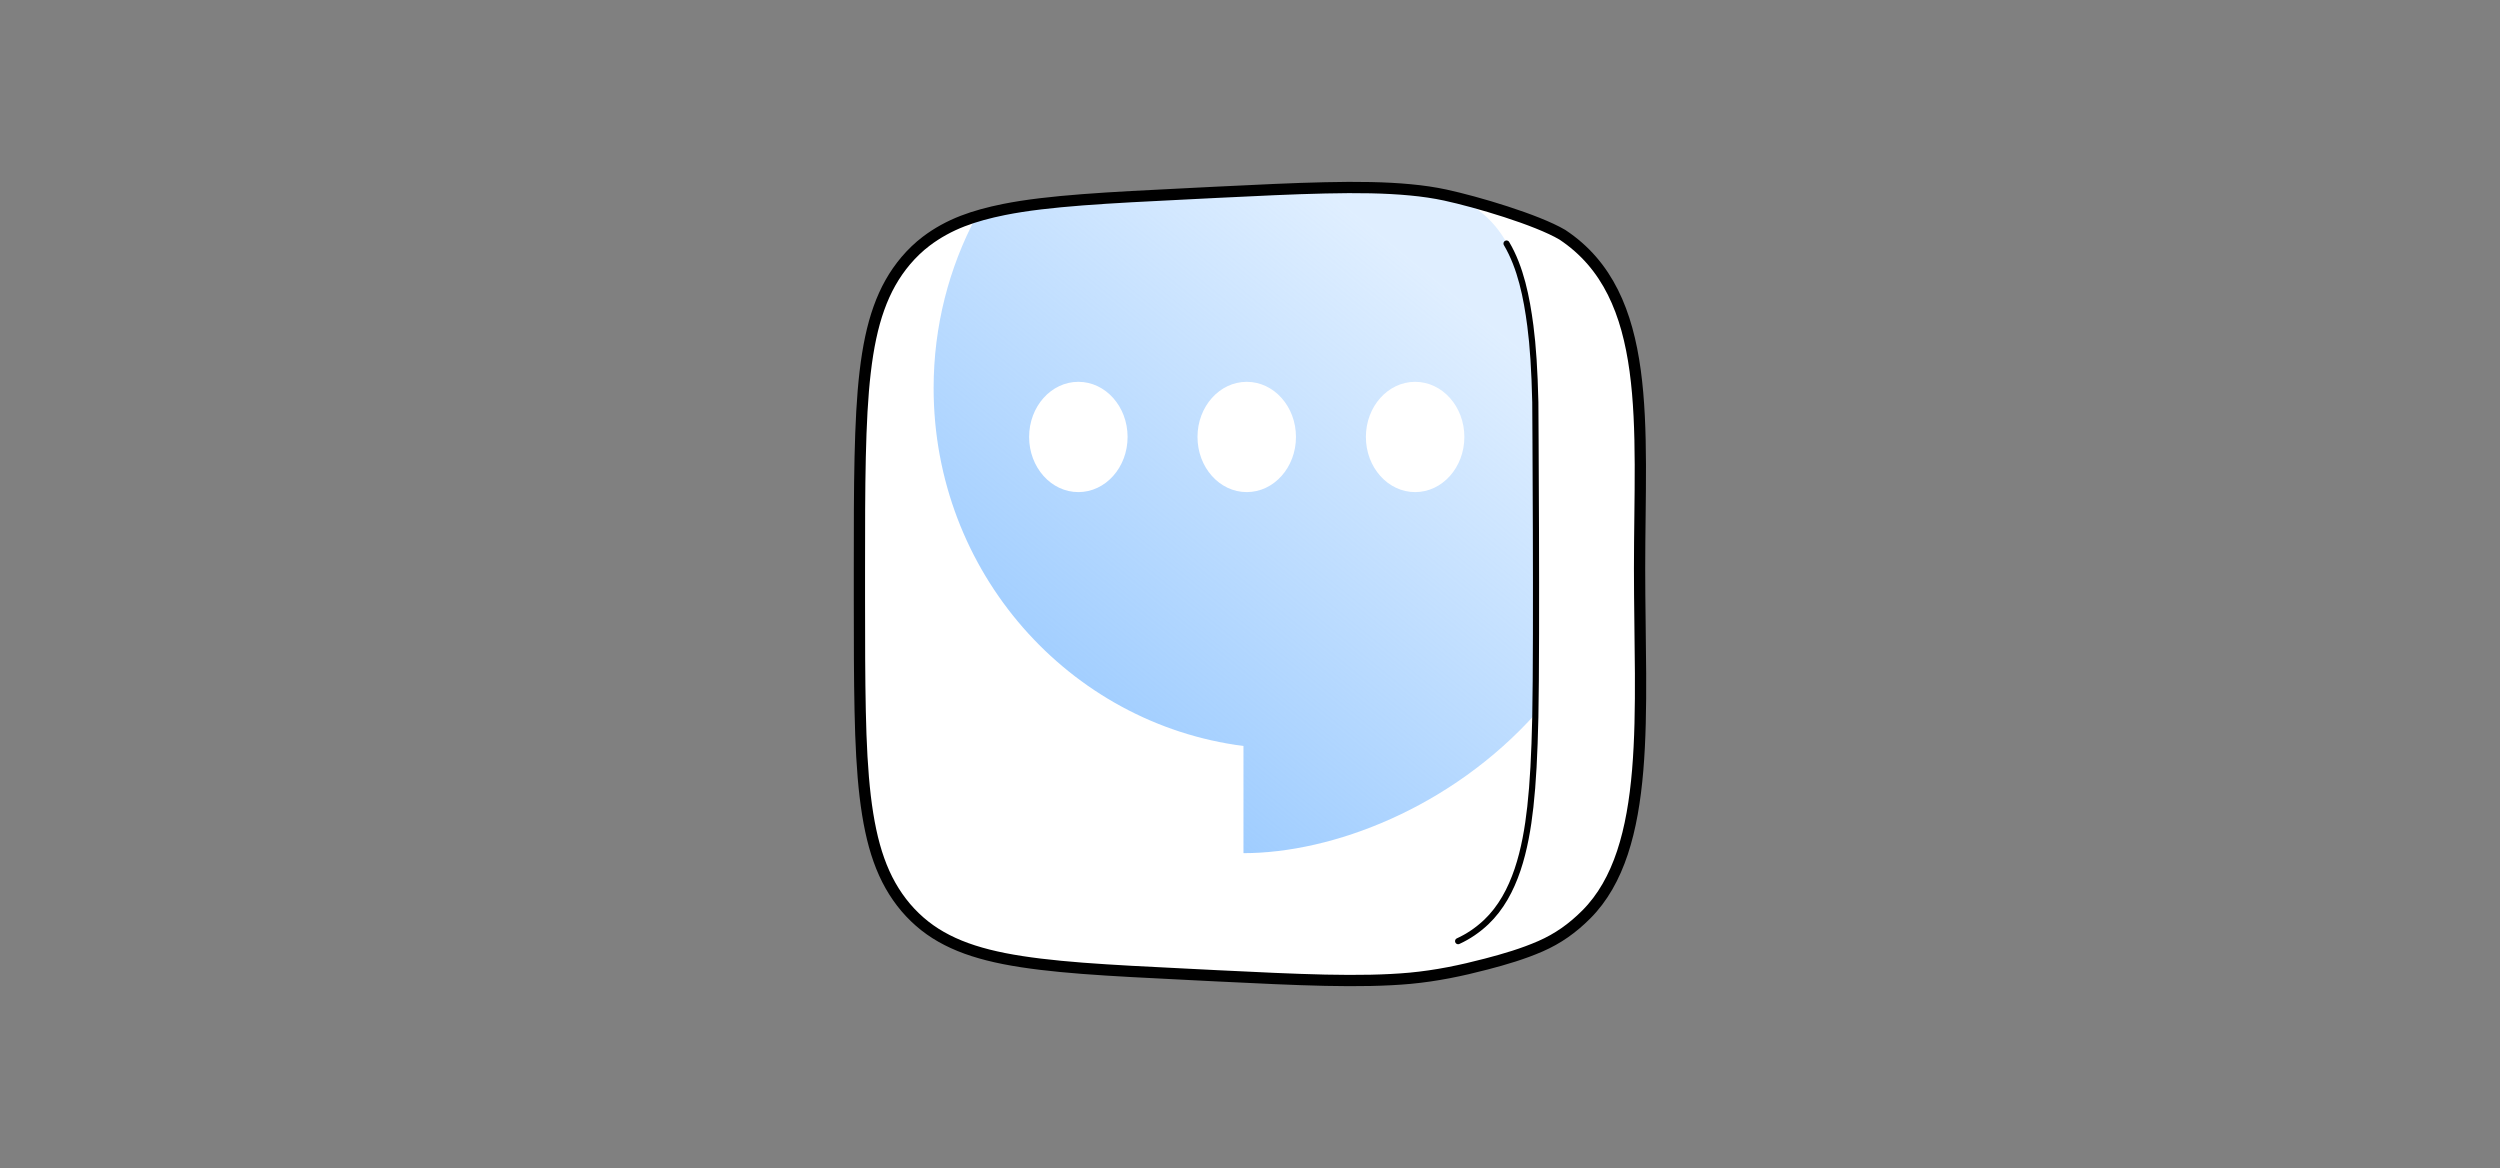
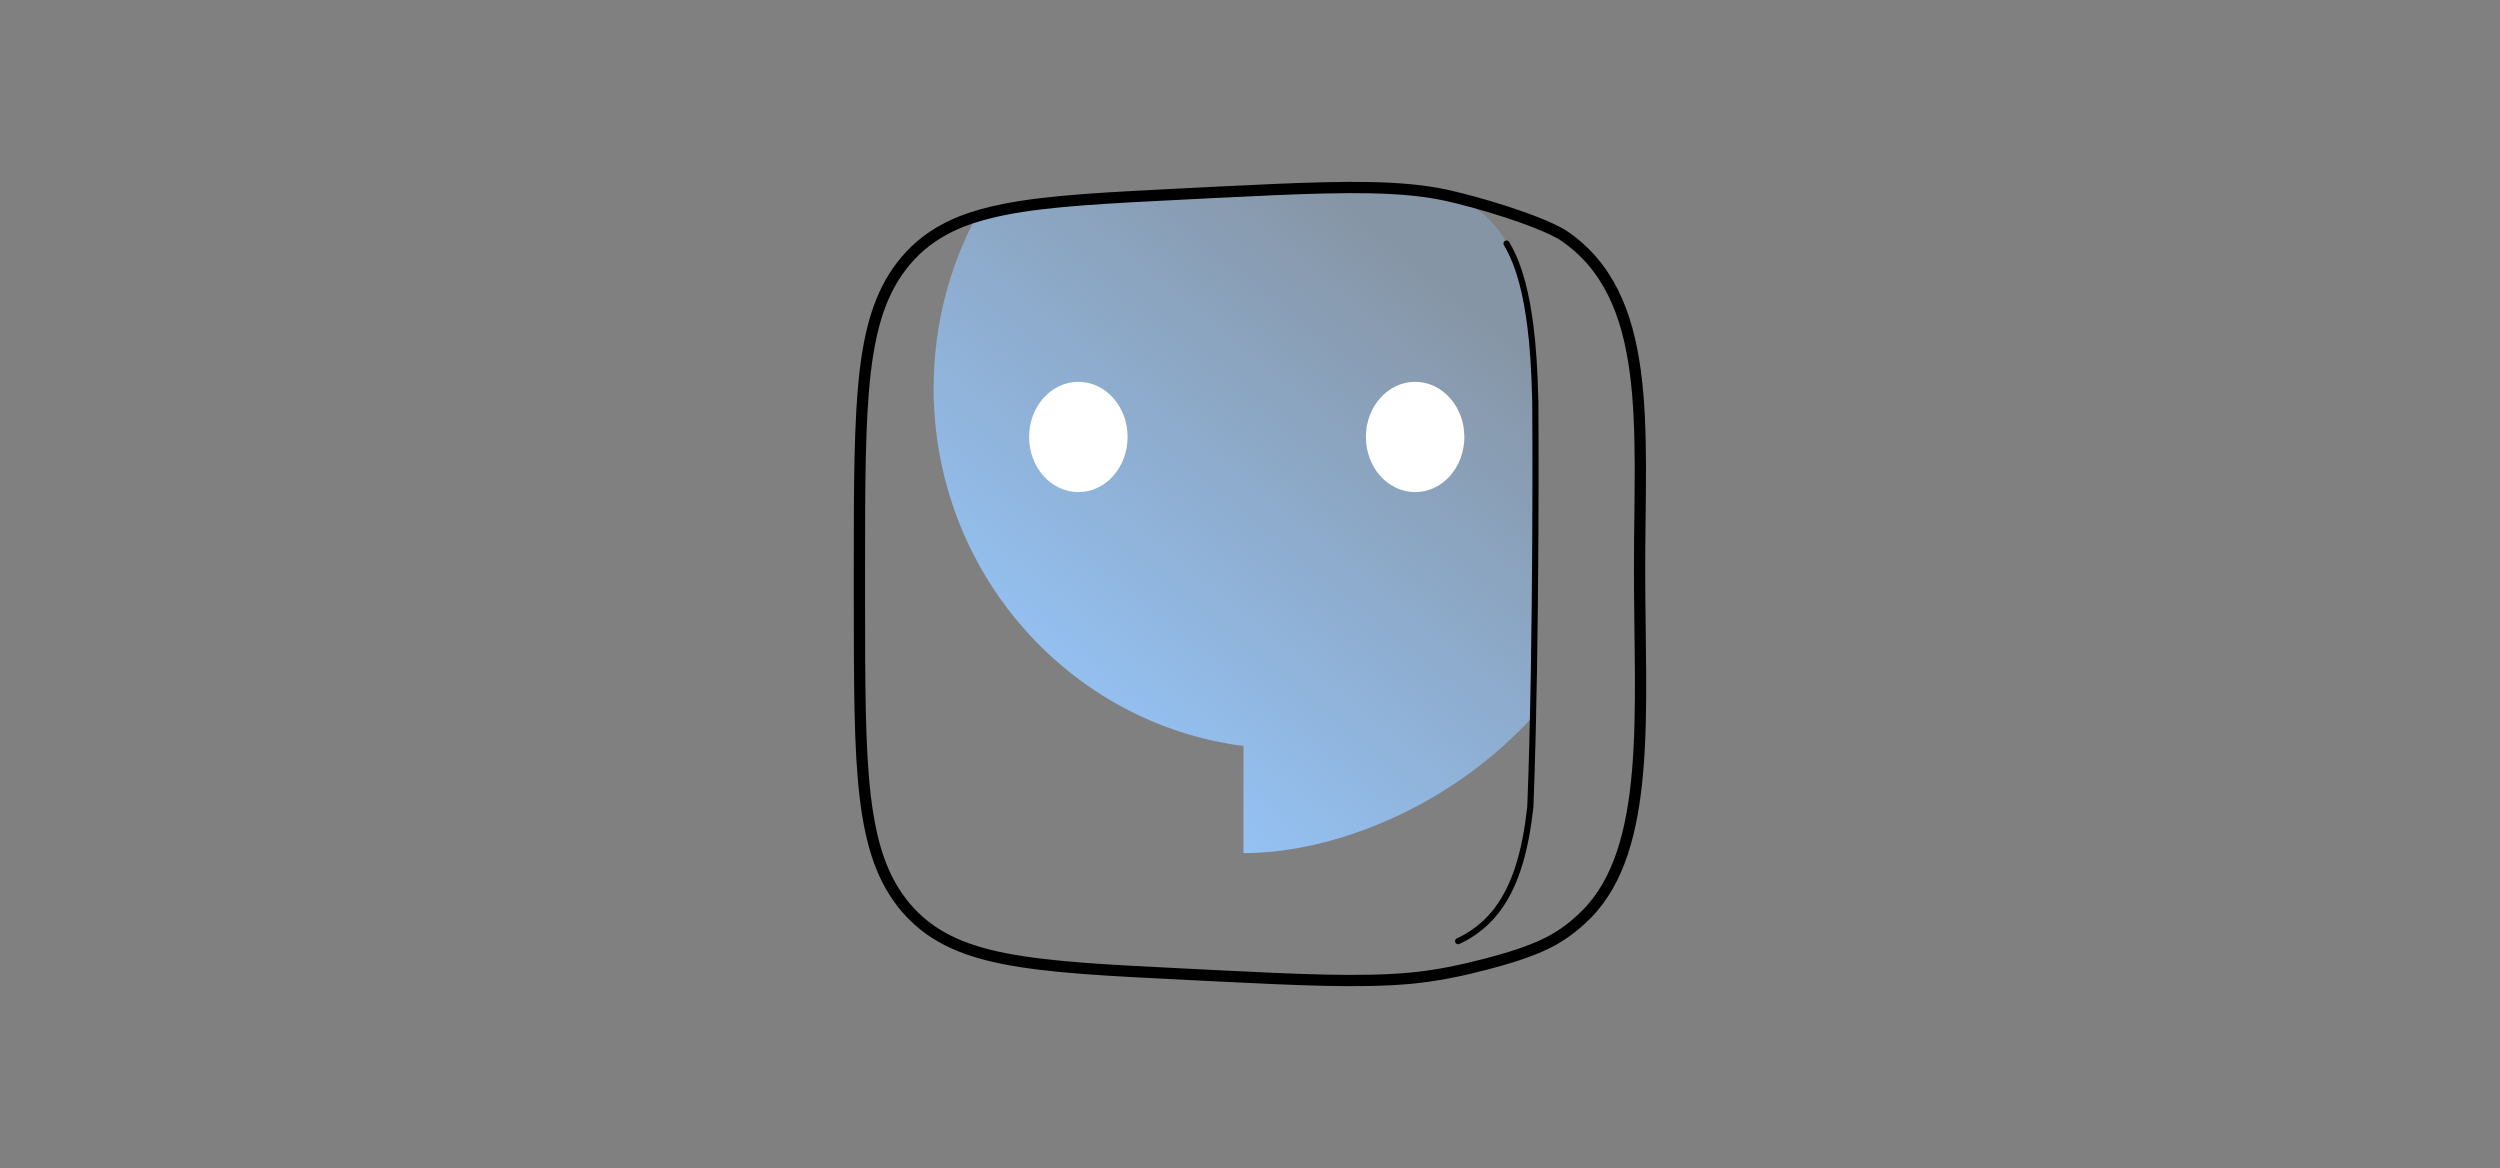
<svg xmlns="http://www.w3.org/2000/svg" width="488" height="228" viewBox="0 0 488 228" fill="none">
  <rect x="0" y="0" width="488" height="228" fill="#808080" stroke="none" />
-   <path d="M187.927 43.145C190.327 42.219 193.009 41.494 196 40.891C200.358 40.02 205.401 39.456 211.275 39C217.202 38.544 224.001 38.209 231.834 37.82L237.425 37.538C245.405 37.148 252.445 36.8 258.695 36.667C264.997 36.52 270.469 36.6 275.269 37.056C277.724 37.283 280.003 37.62 282.122 38.076C288.25 39.403 299.944 42.863 304.96 45.813C322.782 57.601 320.046 83.121 320.046 110.974C320.046 138.828 322.541 165.609 309.627 178.522C306.945 181.205 304.114 183.216 300.708 184.705C297.303 186.193 293.735 187.239 290.141 188.178C285.18 189.478 280.405 190.471 275.283 190.954C270.482 191.395 265.011 191.477 258.708 191.342C252.459 191.209 245.405 190.859 237.439 190.471L231.847 190.189C224.002 189.801 217.203 189.465 211.289 189.009C205.415 188.553 200.372 187.975 196.014 187.118C191.683 186.26 188.008 185.107 184.87 183.497C181.732 181.902 179.104 179.835 176.81 177.154C174.543 174.472 172.84 171.441 171.567 167.874C170.293 164.307 169.462 160.231 168.885 155.43C168.321 150.643 168.039 145.144 167.906 138.788C167.772 132.432 167.759 125.203 167.759 116.943V111.096C167.759 102.835 167.759 95.607 167.906 89.25C168.053 82.894 168.321 77.396 168.885 72.609C169.448 67.808 170.293 63.718 171.567 60.163C172.841 56.596 174.544 53.566 176.81 50.883C178.03 49.448 179.345 48.188 180.792 47.089C182.956 45.446 185.392 44.123 187.927 43.146V43.145Z" fill="white" />
  <path d="M299.872 139.178C300.164 122.756 299.862 78.638 299.859 78.503C299.709 72.251 299.403 67.519 298.89 63.599C297.597 53.525 294.074 39.931 280.468 37.718C279.858 37.619 279.25 37.518 278.639 37.431C277.607 37.284 276.541 37.16 275.439 37.058C270.638 36.602 265.167 36.522 258.864 36.669C252.615 36.802 245.575 37.152 237.595 37.54L232.003 37.822C224.172 38.211 217.373 38.546 211.445 39.002C205.571 39.458 200.528 40.022 196.17 40.893C194.151 41.3 192.283 41.77 190.536 42.312C185.248 52.263 182.243 63.655 182.243 75.763C182.243 111.648 208.624 141.244 242.725 145.618V166.536C260.011 166.536 283.246 157.772 299.872 139.178Z" fill="url(#paint0_linear_1212_32873)" />
  <path d="M187.927 43.145C190.327 42.219 193.009 41.494 196 40.891C200.358 40.02 205.401 39.456 211.275 39C217.202 38.544 224.001 38.209 231.834 37.82L237.425 37.538C245.405 37.148 252.445 36.8 258.695 36.667C264.997 36.52 270.469 36.6 275.269 37.056C277.724 37.283 280.003 37.62 282.122 38.076C288.25 39.403 299.944 42.863 304.96 45.813C322.782 57.601 320.046 83.121 320.046 110.974C320.046 138.828 322.541 165.609 309.627 178.522C306.945 181.205 304.114 183.216 300.708 184.705C297.303 186.193 293.735 187.239 290.141 188.178C285.18 189.478 280.405 190.471 275.283 190.954C270.482 191.395 265.011 191.477 258.708 191.342C252.459 191.209 245.405 190.859 237.439 190.471L231.847 190.189C224.002 189.801 217.203 189.465 211.289 189.009C205.415 188.553 200.372 187.975 196.014 187.118C191.683 186.26 188.008 185.107 184.87 183.497C181.732 181.902 179.104 179.835 176.81 177.154C174.543 174.472 172.84 171.441 171.567 167.874C170.293 164.307 169.462 160.231 168.885 155.43C168.321 150.643 168.039 145.144 167.906 138.788C167.772 132.432 167.759 125.203 167.759 116.943V111.096C167.759 102.835 167.759 95.607 167.906 89.25C168.053 82.894 168.321 77.396 168.885 72.609C169.448 67.808 170.293 63.718 171.567 60.163C172.841 56.596 174.544 53.566 176.81 50.883C178.03 49.448 179.345 48.188 180.792 47.089C182.956 45.446 185.392 44.123 187.927 43.146V43.145Z" stroke="black" stroke-width="2.2" stroke-linecap="round" stroke-linejoin="round" />
  <path d="M210.495 96.059C215.803 96.059 220.105 91.24 220.105 85.295C220.105 79.35 215.803 74.531 210.495 74.531C205.187 74.531 200.884 79.35 200.884 85.295C200.884 91.24 205.187 96.059 210.495 96.059Z" fill="white" />
  <path d="M276.233 96.059C281.541 96.059 285.844 91.24 285.844 85.295C285.844 79.35 281.541 74.531 276.233 74.531C270.925 74.531 266.622 79.35 266.622 85.295C266.622 91.24 270.925 96.059 276.233 96.059Z" fill="white" />
-   <path d="M243.362 96.059C248.67 96.059 252.973 91.24 252.973 85.295C252.973 79.35 248.67 74.531 243.362 74.531C238.054 74.531 233.751 79.35 233.751 85.295C233.751 91.24 238.054 96.059 243.362 96.059Z" fill="white" />
-   <path d="M284.626 183.713C286.621 182.801 288.456 181.554 290.12 179.984C295.841 174.539 297.812 165.715 298.724 157.481C299.238 152.882 299.533 147.33 299.694 139.994C300.01 124.255 299.696 78.638 299.694 78.502C299.545 72.25 299.238 67.517 298.724 63.597C298.001 58.077 296.858 52.251 294.075 47.54" stroke="black" stroke-width="1.2" stroke-linecap="round" stroke-linejoin="round" />
+   <path d="M284.626 183.713C286.621 182.801 288.456 181.554 290.12 179.984C295.841 174.539 297.812 165.715 298.724 157.481C300.01 124.255 299.696 78.638 299.694 78.502C299.545 72.25 299.238 67.517 298.724 63.597C298.001 58.077 296.858 52.251 294.075 47.54" stroke="black" stroke-width="1.2" stroke-linecap="round" stroke-linejoin="round" />
  <defs>
    <linearGradient id="paint0_linear_1212_32873" x1="196.261" y1="150.531" x2="277.246" y2="51.605" gradientUnits="userSpaceOnUse">
      <stop stop-color="#96C8FF" />
      <stop offset="1" stop-color="#96C8FF" stop-opacity="0.3" />
    </linearGradient>
  </defs>
</svg>